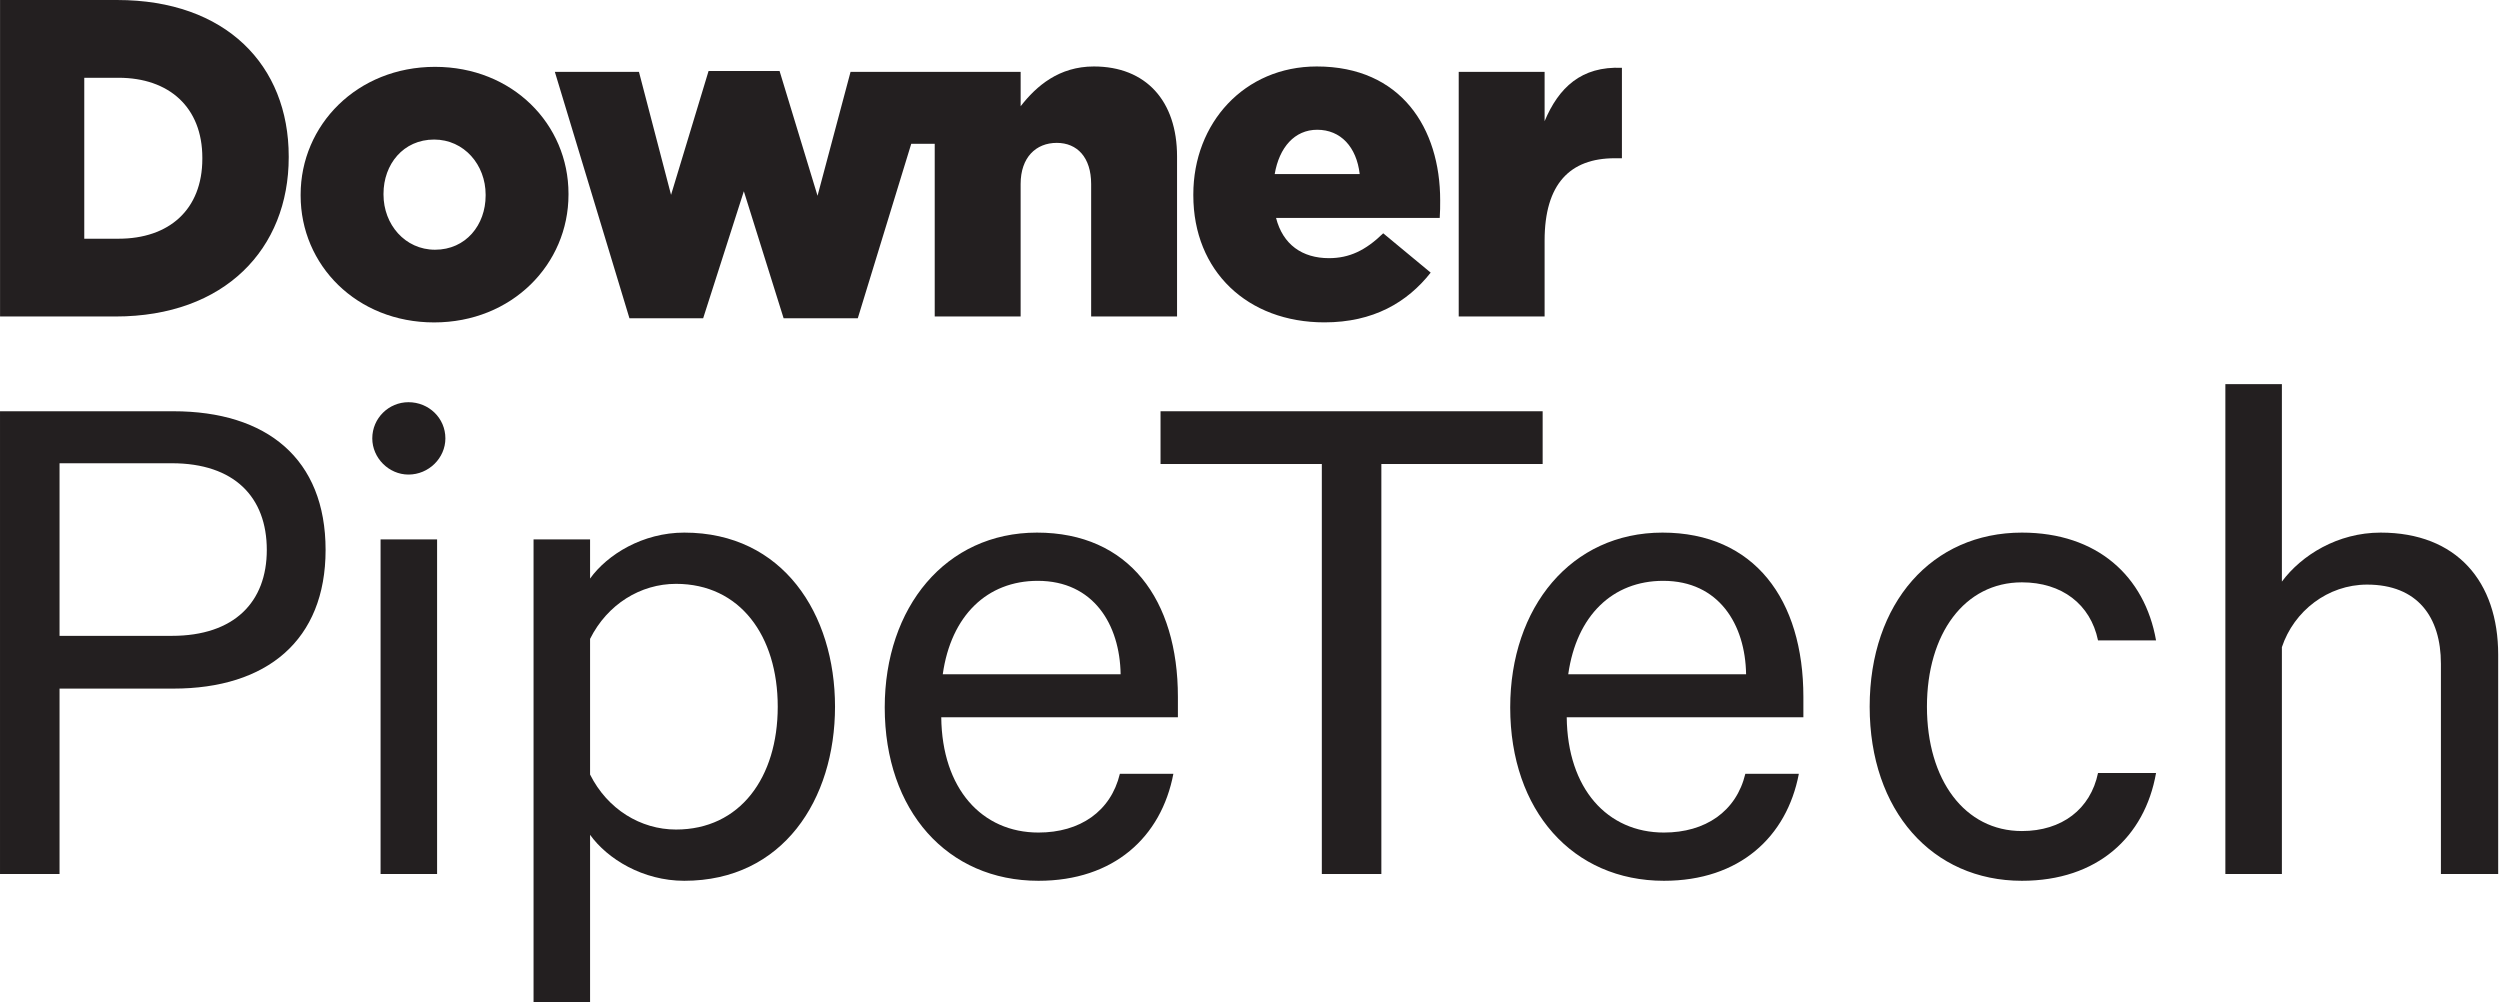
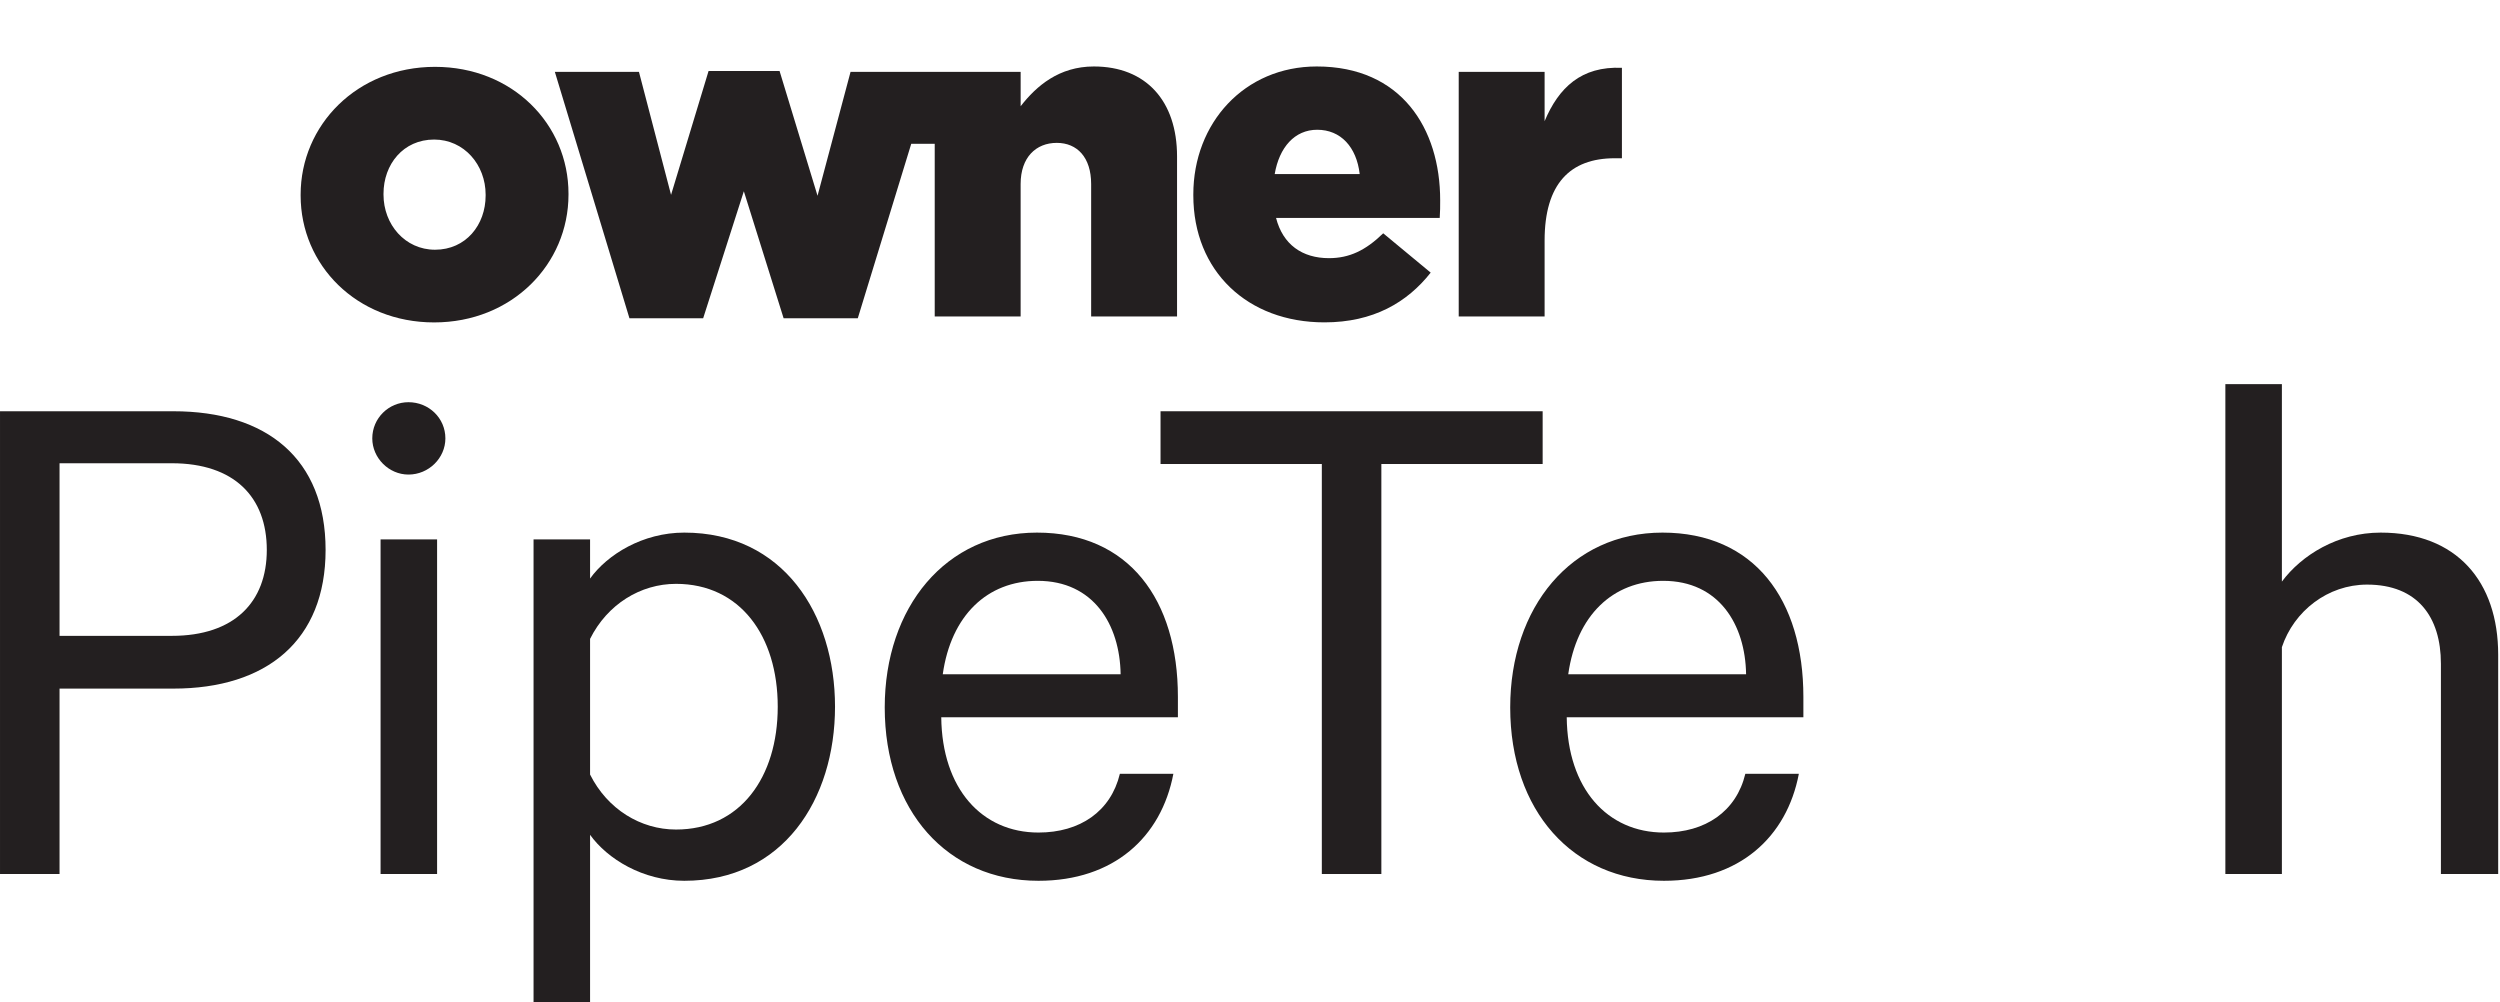
<svg xmlns="http://www.w3.org/2000/svg" width="100%" height="100%" viewBox="0 0 1175 471" xml:space="preserve" style="fill-rule:evenodd;clip-rule:evenodd;stroke-linejoin:round;stroke-miterlimit:1.414;">
  <g transform="matrix(1,0,0,1,-43.967,-47.158)">
    <g transform="matrix(4.167,0,0,4.167,0,0)">
      <path d="M184.769,24.984L184.769,19.426L175.081,19.426L175.081,47.014L184.769,47.014L184.769,38.446C184.769,32.072 187.625,29.166 192.674,29.166L193.489,29.166L193.489,18.967C188.9,18.763 186.351,21.211 184.769,24.984Z" style="fill:rgb(35,31,32);fill-rule:nonzero;" />
-       <path d="M33.373,29.217C33.373,34.979 29.603,38.242 23.923,38.242L20.056,38.242L20.056,20.089L23.923,20.089C29.603,20.089 33.373,23.403 33.373,29.115L33.373,29.217ZM23.777,11.318L10.557,11.318L10.557,47.014L23.581,47.014C35.918,47.014 43.116,39.364 43.116,29.063L43.116,28.962C43.116,18.661 36.016,11.318 23.777,11.318Z" style="fill:rgb(35,31,32);fill-rule:nonzero;" />
      <path d="M65.326,33.373C65.326,36.683 63.103,39.484 59.618,39.484C56.233,39.484 53.807,36.632 53.807,33.27L53.807,33.169C53.807,29.858 56.03,27.057 59.516,27.057C62.901,27.057 65.326,29.909 65.326,33.27L65.326,33.373ZM59.618,18.857C50.827,18.857 44.46,25.428 44.46,33.27L44.46,33.373C44.46,41.216 50.776,47.683 59.516,47.683C68.307,47.683 74.672,41.114 74.672,33.27L74.672,33.169C74.672,25.326 68.357,18.857 59.618,18.857Z" style="fill:rgb(35,31,32);fill-rule:nonzero;" />
      <path d="M133.93,18.814C130.005,18.814 127.455,21.005 125.671,23.299L125.671,19.425L106.485,19.426L102.762,33.398L98.479,19.324L90.472,19.324L86.24,33.296L82.62,19.426L73.134,19.426L81.548,47.218L89.86,47.218L94.45,32.889L98.937,47.218L107.301,47.218L113.331,27.537L115.979,27.537L115.979,47.014L125.669,47.014L125.669,32.072C125.669,29.063 127.402,27.432 129.748,27.432C132.043,27.432 133.623,29.063 133.623,32.072L133.623,47.014L143.312,47.014L143.312,28.962C143.312,22.689 139.794,18.814 133.93,18.814Z" style="fill:rgb(35,31,32);fill-rule:nonzero;" />
      <path d="M154.326,30.951C154.837,27.942 156.57,25.953 159.12,25.953C161.771,25.953 163.557,27.89 163.913,30.951L154.326,30.951ZM159.069,18.814C150.91,18.814 145.147,25.188 145.147,33.245L145.147,33.348C145.147,41.914 151.268,47.677 159.935,47.677C165.443,47.677 169.268,45.432 171.92,42.067L166.565,37.631C164.576,39.568 162.74,40.435 160.445,40.435C157.437,40.435 155.245,38.905 154.479,35.897L172.939,35.897C172.99,35.234 172.99,34.52 172.99,33.908C172.99,25.8 168.604,18.814 159.069,18.814Z" style="fill:rgb(35,31,32);fill-rule:nonzero;" />
      <path d="M29.933,63.568L17.267,63.568L17.267,83.035L29.933,83.035C36.989,83.035 40.644,79.21 40.644,73.345C40.644,67.393 36.989,63.568 29.933,63.568ZM17.267,88.985L17.267,109.897L10.552,109.897L10.552,57.703L30.103,57.703C40.644,57.703 47.275,63.058 47.275,73.345C47.275,83.545 40.644,88.985 30.103,88.985L17.267,88.985Z" style="fill:rgb(35,31,32);fill-rule:nonzero;" />
      <path d="M59.851,109.897L53.476,109.897L53.476,72.154L59.851,72.154L59.851,109.897ZM56.622,64.844C54.411,64.844 52.541,62.974 52.541,60.764C52.541,58.468 54.411,56.682 56.622,56.682C58.916,56.682 60.787,58.468 60.787,60.764C60.787,62.974 58.916,64.844 56.622,64.844Z" style="fill:rgb(35,31,32);fill-rule:nonzero;" />
      <path d="M77.106,98.677C79.061,102.586 82.802,104.881 86.797,104.881C94.023,104.881 98.273,99.016 98.273,91.025C98.273,83.035 94.023,77.17 86.797,77.17C82.802,77.17 79.061,79.465 77.106,83.375L77.106,98.677ZM77.106,124.348L70.731,124.348L70.731,72.154L77.106,72.154L77.106,76.574C79.061,73.854 83.057,71.39 87.732,71.39C98.868,71.39 104.734,80.57 104.734,91.025C104.734,101.481 98.868,110.662 87.732,110.662C83.057,110.662 79.061,108.197 77.106,105.476L77.106,124.348Z" style="fill:rgb(35,31,32);fill-rule:nonzero;" />
      <path d="M116.886,87.37L136.948,87.37C136.863,81.76 133.888,76.83 127.597,76.83C121.901,76.83 117.821,80.74 116.886,87.37ZM142.898,98.592C141.538,105.731 136.183,110.662 127.682,110.662C117.396,110.662 110.341,102.756 110.341,91.11C110.341,79.805 117.227,71.39 127.512,71.39C137.883,71.39 143.408,78.955 143.408,89.921L143.408,92.216L116.716,92.216C116.801,100.291 121.307,105.221 127.682,105.221C132.357,105.221 135.843,102.841 136.863,98.592L142.898,98.592Z" style="fill:rgb(35,31,32);fill-rule:nonzero;" />
      <path d="M141.449,57.703L184.548,57.703L184.548,63.653L166.356,63.653L166.356,109.897L159.641,109.897L159.641,63.653L141.449,63.653L141.449,57.703Z" style="fill:rgb(35,31,32);fill-rule:nonzero;" />
      <path d="M187.434,87.37L207.495,87.37C207.41,81.76 204.435,76.83 198.144,76.83C192.449,76.83 188.369,80.74 187.434,87.37ZM213.446,98.592C212.086,105.731 206.73,110.662 198.229,110.662C187.944,110.662 180.889,102.756 180.889,91.11C180.889,79.805 187.773,71.39 198.06,71.39C208.431,71.39 213.956,78.955 213.956,89.921L213.956,92.216L187.264,92.216C187.349,100.291 191.854,105.221 198.229,105.221C202.905,105.221 206.391,102.841 207.41,98.592L213.446,98.592Z" style="fill:rgb(35,31,32);fill-rule:nonzero;" />
-       <path d="M238.603,71.39C247.104,71.39 252.46,76.319 253.734,83.545L247.189,83.545C246.339,79.465 243.109,77 238.603,77C232.143,77 227.893,82.78 227.893,91.025C227.893,99.271 232.143,105.051 238.603,105.051C243.109,105.051 246.339,102.586 247.189,98.506L253.734,98.506C252.46,105.731 247.104,110.662 238.603,110.662C228.488,110.662 221.433,102.756 221.433,91.025C221.433,79.295 228.488,71.39 238.603,71.39Z" style="fill:rgb(35,31,32);fill-rule:nonzero;" />
      <path d="M261.552,54.642L267.928,54.642L267.928,76.915C270.138,73.939 274.218,71.39 279.063,71.39C287.649,71.39 292.324,76.915 292.324,85.16L292.324,109.897L285.864,109.897L285.864,86.181C285.864,80.91 283.228,77.255 277.533,77.255C273.113,77.255 269.287,80.229 267.928,84.31L267.928,109.897L261.552,109.897L261.552,54.642Z" style="fill:rgb(35,31,32);fill-rule:nonzero;" />
    </g>
  </g>
</svg>